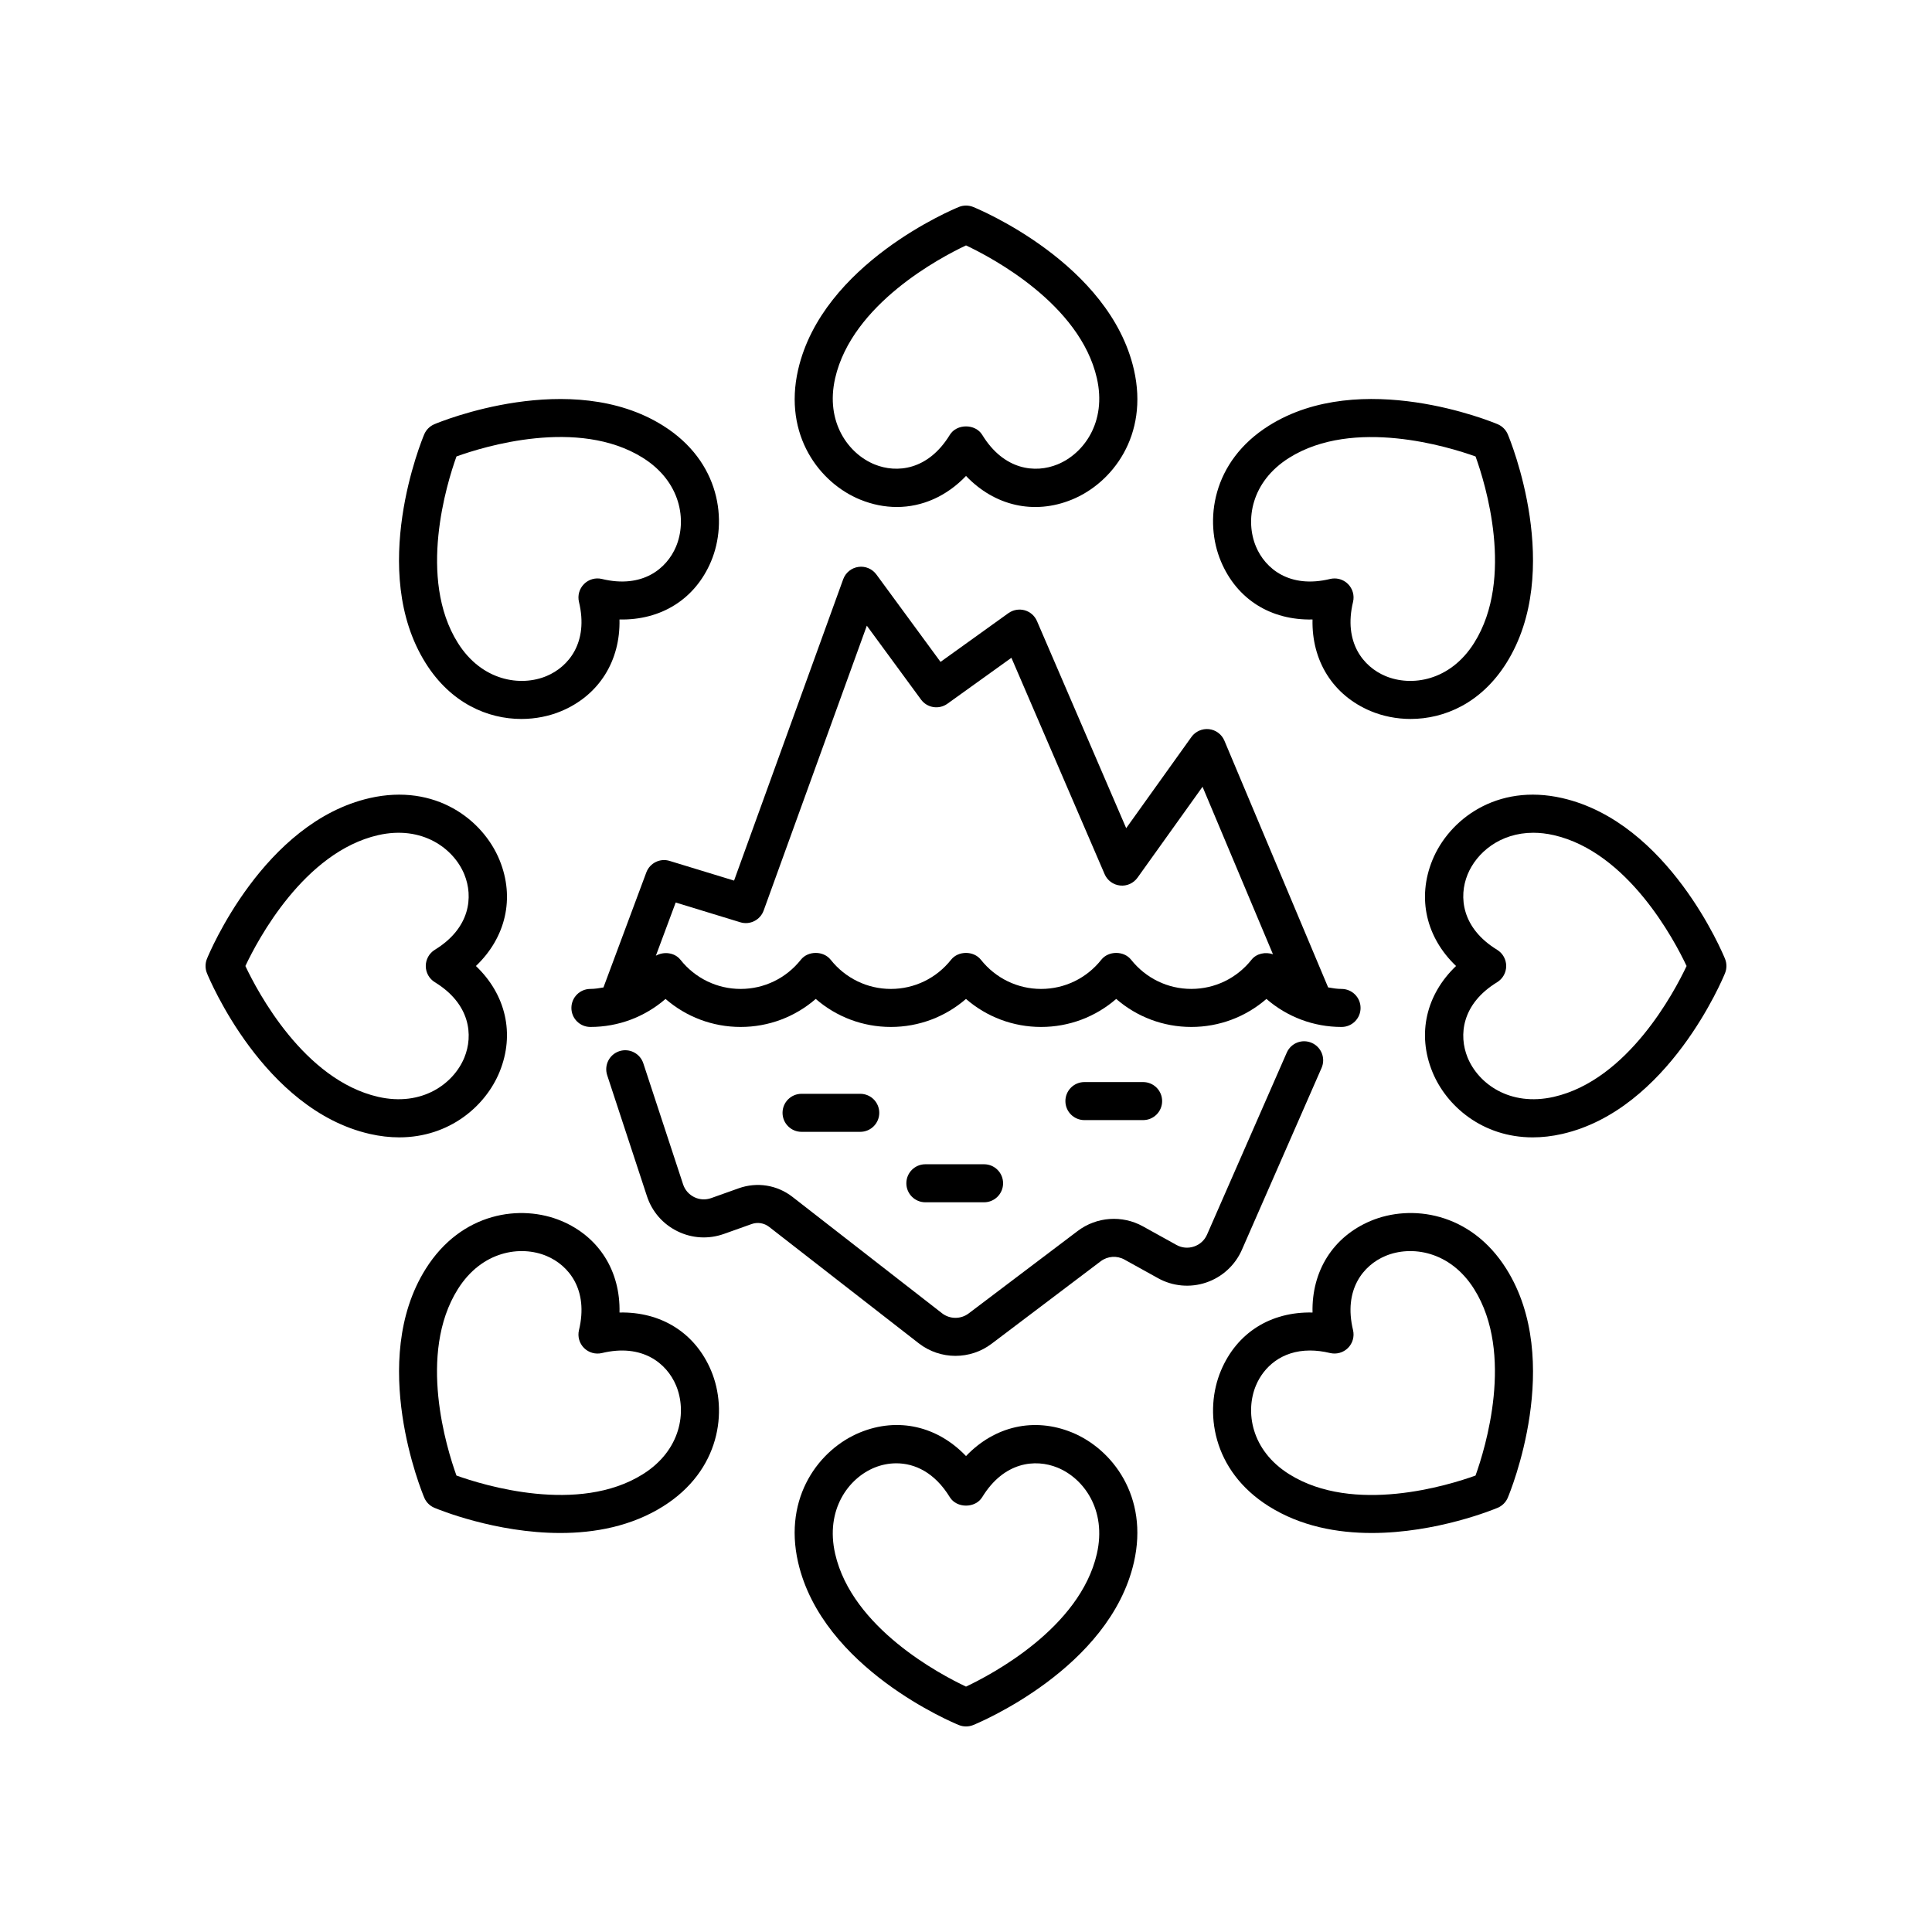
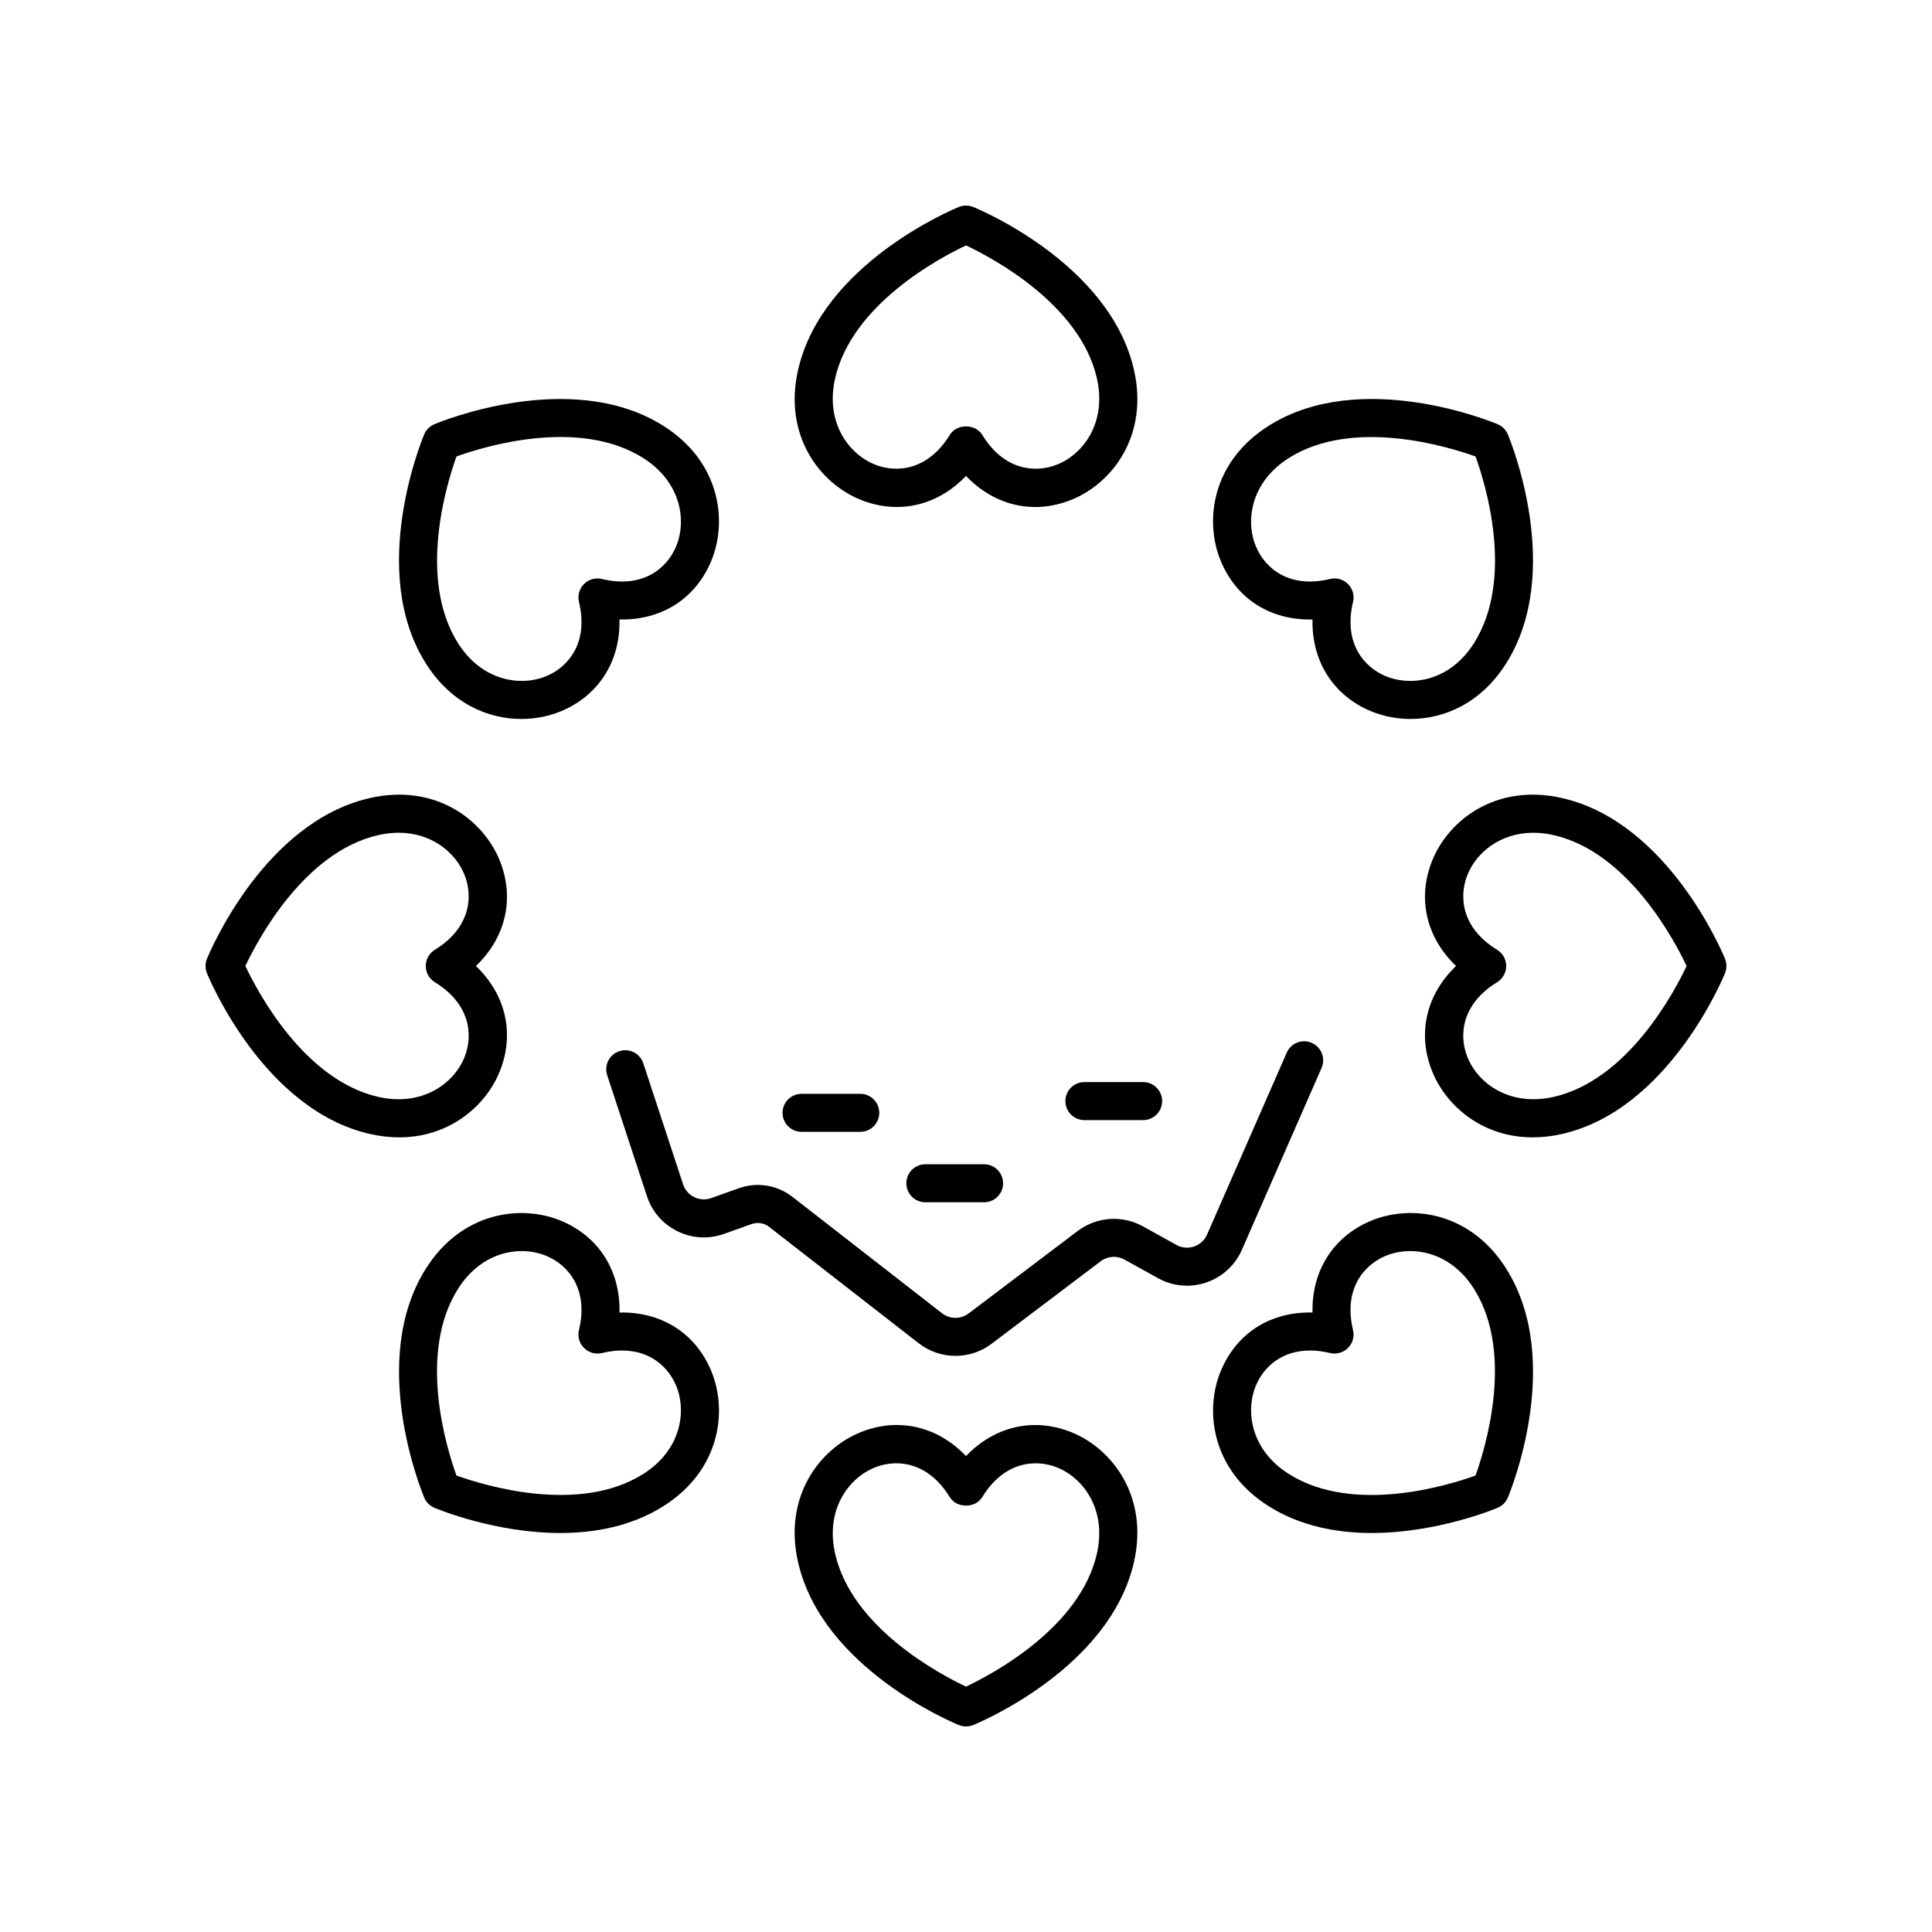
<svg xmlns="http://www.w3.org/2000/svg" fill="#000000" width="800px" height="800px" version="1.1" viewBox="144 144 512 512">
  <g>
    <path d="m381.66 278.36c6.769 0 13.23-2.867 18.344-8.23 7.531 7.898 17.973 10.391 28.051 6.273 10.715-4.367 20.434-17.004 16.449-34.426-6.434-28.121-41.125-42.527-42.598-43.129-1.219-0.492-2.578-0.492-3.797 0-1.473 0.602-36.156 15.008-42.598 43.129-3.984 17.422 5.731 30.055 16.449 34.426 3.231 1.316 6.496 1.957 9.699 1.957zm-16.336-34.133c4.504-19.652 27.809-31.953 34.68-35.191 6.867 3.238 30.18 15.539 34.676 35.184 2.672 11.691-3.531 20.039-10.43 22.852-5.859 2.394-14.18 1.594-19.949-7.828-1.832-2.992-6.762-2.992-8.59 0-5.766 9.418-14.086 10.219-19.945 7.828-6.902-2.812-13.109-11.16-10.441-22.844z" />
    <path d="m308.17 308.17c11.016 0.23 20.043-5.367 24.27-15.398 4.488-10.668 2.422-26.469-12.719-35.969-24.422-15.336-59.148-1-60.613-0.379-1.211 0.512-2.176 1.477-2.688 2.688-0.613 1.465-14.961 36.176 0.379 60.613 6.668 10.629 16.438 14.809 25.363 14.809 3.793 0 7.43-0.754 10.613-2.09 10.035-4.231 15.648-13.367 15.395-24.273zm-10.738-4.66c2.582 10.734-2.731 17.188-8.57 19.641-6.844 2.883-17.156 1.371-23.531-8.781-10.715-17.082-2.926-42.27-0.359-49.406 7.125-2.566 32.254-10.387 49.398 0.367 10.148 6.375 11.672 16.664 8.781 23.531-2.457 5.836-8.895 11.168-19.641 8.57-1.691-0.414-3.5 0.098-4.738 1.34-1.238 1.238-1.746 3.035-1.34 4.738z" />
    <path d="m198.84 401.9c0.602 1.473 15.008 36.156 43.129 42.598 2.731 0.625 5.344 0.914 7.828 0.914 13.352 0 22.914-8.328 26.598-17.363 4.113-10.086 1.625-20.52-6.273-28.047 7.898-7.531 10.387-17.969 6.273-28.051-4.367-10.723-17.008-20.422-34.426-16.449-28.121 6.434-42.527 41.125-43.129 42.598-0.492 1.223-0.492 2.578 0 3.801zm45.371-36.578c11.684-2.66 20.039 3.527 22.852 10.43 2.391 5.863 1.59 14.184-7.828 19.949-1.492 0.918-2.402 2.547-2.402 4.301 0 1.75 0.91 3.379 2.406 4.297 9.418 5.766 10.219 14.086 7.828 19.945-2.812 6.898-11.16 13.098-22.848 10.434-19.652-4.504-31.953-27.809-35.191-34.676 3.238-6.871 15.539-30.18 35.184-34.68z" />
    <path d="m259.11 543.58c0.961 0.402 16.141 6.68 33.379 6.68 9.105 0 18.789-1.758 27.238-7.059 15.141-9.5 17.207-25.309 12.719-35.977-4.227-10.031-13.246-15.625-24.27-15.395 0.254-10.906-5.363-20.051-15.398-24.27-10.676-4.481-26.473-2.41-35.969 12.719-15.34 24.434-0.992 59.148-0.379 60.613 0.504 1.211 1.469 2.176 2.68 2.688zm6.223-57.945c6.375-10.148 16.652-11.676 23.531-8.781 5.836 2.457 11.152 8.906 8.57 19.641-0.41 1.703 0.098 3.5 1.34 4.738 1.238 1.238 3.051 1.742 4.738 1.34 10.734-2.582 17.188 2.731 19.641 8.57 2.887 6.863 1.371 17.156-8.781 23.531-17.082 10.723-42.262 2.922-49.406 0.359-2.574-7.133-10.387-32.27 0.367-49.398z" />
    <path d="m428.05 523.6c-10.07-4.098-20.516-1.621-28.047 6.273-7.531-7.891-17.969-10.387-28.051-6.273-10.715 4.367-20.434 17.004-16.449 34.426 6.434 28.121 41.125 42.527 42.598 43.129 0.613 0.246 1.258 0.371 1.902 0.371s1.289-0.121 1.898-0.367c1.473-0.602 36.156-15.008 42.598-43.129 3.984-17.426-5.734-30.059-16.449-34.43zm6.629 32.18c-4.504 19.648-27.809 31.949-34.676 35.188-6.867-3.238-30.18-15.539-34.676-35.184-2.672-11.691 3.531-20.039 10.43-22.852 1.75-0.715 3.723-1.141 5.781-1.141 4.828 0 10.125 2.367 14.168 8.969 1.832 2.992 6.762 2.992 8.59 0 5.766-9.41 14.086-10.215 19.945-7.828 6.898 2.812 13.109 11.16 10.438 22.848z" />
    <path d="m480.28 543.2c8.449 5.305 18.125 7.059 27.238 7.059 17.23 0 32.418-6.277 33.379-6.68 1.211-0.512 2.176-1.477 2.688-2.688 0.613-1.465 14.961-36.176-0.379-60.613-9.5-15.145-25.305-17.207-35.977-12.719-10.035 4.227-15.652 13.363-15.395 24.27-11.121-0.246-20.051 5.367-24.27 15.398-4.488 10.672-2.422 26.473 12.715 35.973zm-3.43-32.062c2.016-4.797 6.731-9.238 14.309-9.238 1.645 0 3.418 0.207 5.332 0.668 1.688 0.402 3.5-0.098 4.738-1.34 1.238-1.238 1.746-3.035 1.34-4.738-2.582-10.734 2.731-17.188 8.57-19.641 6.848-2.883 17.152-1.367 23.531 8.781 10.715 17.082 2.926 42.27 0.359 49.406-7.125 2.574-32.254 10.383-49.398-0.367-10.148-6.375-11.668-16.664-8.781-23.531z" />
    <path d="m601.15 401.9c0.492-1.219 0.492-2.578 0-3.797-0.602-1.473-15.008-36.156-43.129-42.598-17.418-3.988-30.055 5.731-34.426 16.449-4.113 10.082-1.621 20.52 6.273 28.047-7.898 7.531-10.387 17.969-6.273 28.051 3.684 9.039 13.246 17.363 26.598 17.363 2.484 0 5.098-0.289 7.828-0.914 28.125-6.441 42.531-41.133 43.129-42.602zm-68.227 22.348c-2.391-5.863-1.59-14.184 7.828-19.949 1.496-0.918 2.406-2.547 2.406-4.297s-0.91-3.379-2.406-4.297c-9.418-5.766-10.219-14.086-7.828-19.945 2.356-5.777 8.59-11.07 17.422-11.07 1.711 0 3.527 0.203 5.426 0.633 19.652 4.504 31.953 27.809 35.191 34.68-3.238 6.867-15.539 30.18-35.184 34.676-11.695 2.652-20.039-3.535-22.855-10.43z" />
    <path d="m517.84 334.53c8.926 0 18.695-4.188 25.363-14.809 15.34-24.434 0.992-59.148 0.379-60.613-0.512-1.211-1.477-2.176-2.688-2.688-1.473-0.621-36.188-14.961-60.613 0.379-15.141 9.5-17.207 25.309-12.719 35.977 4.223 10.031 13.16 15.637 24.27 15.395-0.254 10.906 5.363 20.051 15.398 24.27 3.188 1.336 6.824 2.09 10.609 2.09zm-15.27-31.02c0.41-1.703-0.098-3.5-1.34-4.738-0.953-0.953-2.242-1.477-3.562-1.477-0.395 0-0.789 0.043-1.176 0.137-10.734 2.602-17.188-2.731-19.641-8.57-2.887-6.863-1.371-17.156 8.781-23.531 17.082-10.723 42.262-2.922 49.406-0.359 2.574 7.129 10.387 32.266-0.367 49.398-6.375 10.145-16.652 11.672-23.531 8.781-5.836-2.457-11.152-8.906-8.57-19.641z" />
-     <path d="m479.62 408.73c5.492 4.766 12.496 7.426 19.906 7.426 2.785 0 5.039-2.254 5.039-5.039 0-2.785-2.254-5.039-5.039-5.039-1.211 0-2.387-0.195-3.555-0.402l-27.492-65.387c-0.707-1.684-2.269-2.848-4.082-3.055-1.789-0.195-3.598 0.594-4.66 2.078l-17.285 24.164-23.645-54.887c-0.602-1.402-1.805-2.457-3.277-2.863-1.461-0.398-3.039-0.121-4.285 0.762l-17.996 12.922-16.996-23.16c-1.102-1.496-2.926-2.281-4.781-2.008-1.84 0.266-3.387 1.523-4.019 3.273l-28.918 79.855-17.062-5.211c-2.543-0.801-5.266 0.555-6.195 3.055l-11.355 30.473c-1.137 0.195-2.281 0.391-3.457 0.391-2.785 0-5.039 2.254-5.039 5.039 0 2.785 2.254 5.039 5.039 5.039 7.41 0 14.414-2.656 19.906-7.426 5.492 4.766 12.496 7.426 19.906 7.426s14.414-2.656 19.906-7.426c5.492 4.766 12.496 7.426 19.906 7.426 7.406 0 14.414-2.66 19.906-7.426 5.492 4.766 12.496 7.426 19.906 7.426s14.414-2.656 19.906-7.426c5.492 4.766 12.496 7.426 19.906 7.426s14.414-2.66 19.906-7.426zm-35.867-10.395c-1.91-2.402-5.984-2.402-7.891 0-3.906 4.922-9.723 7.742-15.961 7.742s-12.055-2.824-15.961-7.742c-1.91-2.402-5.984-2.402-7.891 0-3.906 4.922-9.723 7.742-15.961 7.742s-12.055-2.824-15.961-7.742c-1.91-2.402-5.984-2.402-7.891 0-3.906 4.922-9.723 7.742-15.961 7.742s-12.055-2.824-15.961-7.742c-1.535-1.93-4.418-2.234-6.5-1.062l5.25-14.094 17.102 5.227c2.555 0.801 5.301-0.574 6.211-3.102l27.34-75.488 14.355 19.57c1.637 2.231 4.754 2.723 7 1.113l16.961-12.176 24.699 57.332c0.719 1.668 2.277 2.824 4.09 3.016 1.801 0.207 3.578-0.602 4.633-2.078l17.23-24.09 18.66 44.383c-1.969-0.664-4.336-0.23-5.672 1.445-3.906 4.922-9.723 7.742-15.961 7.742-6.238 0.004-12.055-2.82-15.961-7.738z" />
    <path d="m463.66 483.88c4.223-1.426 7.664-4.586 9.453-8.664l21.117-48.203c1.117-2.547-0.043-5.519-2.594-6.637-2.566-1.133-5.523 0.043-6.637 2.594l-21.117 48.203c-0.664 1.516-1.891 2.637-3.449 3.164-1.566 0.531-3.223 0.383-4.664-0.418l-8.895-4.93c-5.492-3.035-12.262-2.555-17.266 1.227l-28.914 21.863c-2.082 1.57-4.988 1.551-7.051-0.055l-39.625-30.832c-4.059-3.164-9.383-4.019-14.242-2.289l-7.301 2.602c-1.492 0.527-3.086 0.441-4.5-0.254-1.41-0.695-2.461-1.895-2.953-3.394l-10.539-32.07c-0.871-2.641-3.715-4.078-6.363-3.211-2.641 0.871-4.078 3.715-3.211 6.363l10.539 32.062c1.344 4.098 4.215 7.398 8.09 9.297 3.871 1.902 8.246 2.148 12.32 0.699l7.301-2.602c1.605-0.582 3.344-0.289 4.676 0.746l39.625 30.832c2.859 2.231 6.309 3.344 9.75 3.344 3.371-0.004 6.742-1.066 9.57-3.207l28.914-21.859c1.836-1.387 4.305-1.559 6.301-0.449l8.895 4.93c3.887 2.164 8.551 2.586 12.77 1.148z" />
    <path d="m356.42 433.87c-2.785 0-5.039 2.254-5.039 5.039s2.254 5.039 5.039 5.039h15.555c2.785 0 5.039-2.254 5.039-5.039s-2.254-5.039-5.039-5.039z" />
    <path d="m389.23 452.54c-2.785 0-5.039 2.254-5.039 5.039 0 2.785 2.254 5.039 5.039 5.039h15.559c2.785 0 5.039-2.254 5.039-5.039 0-2.785-2.254-5.039-5.039-5.039z" />
    <path d="m431.38 430.76c-2.785 0-5.039 2.254-5.039 5.039s2.254 5.039 5.039 5.039h15.559c2.785 0 5.039-2.254 5.039-5.039s-2.254-5.039-5.039-5.039z" />
  </g>
</svg>